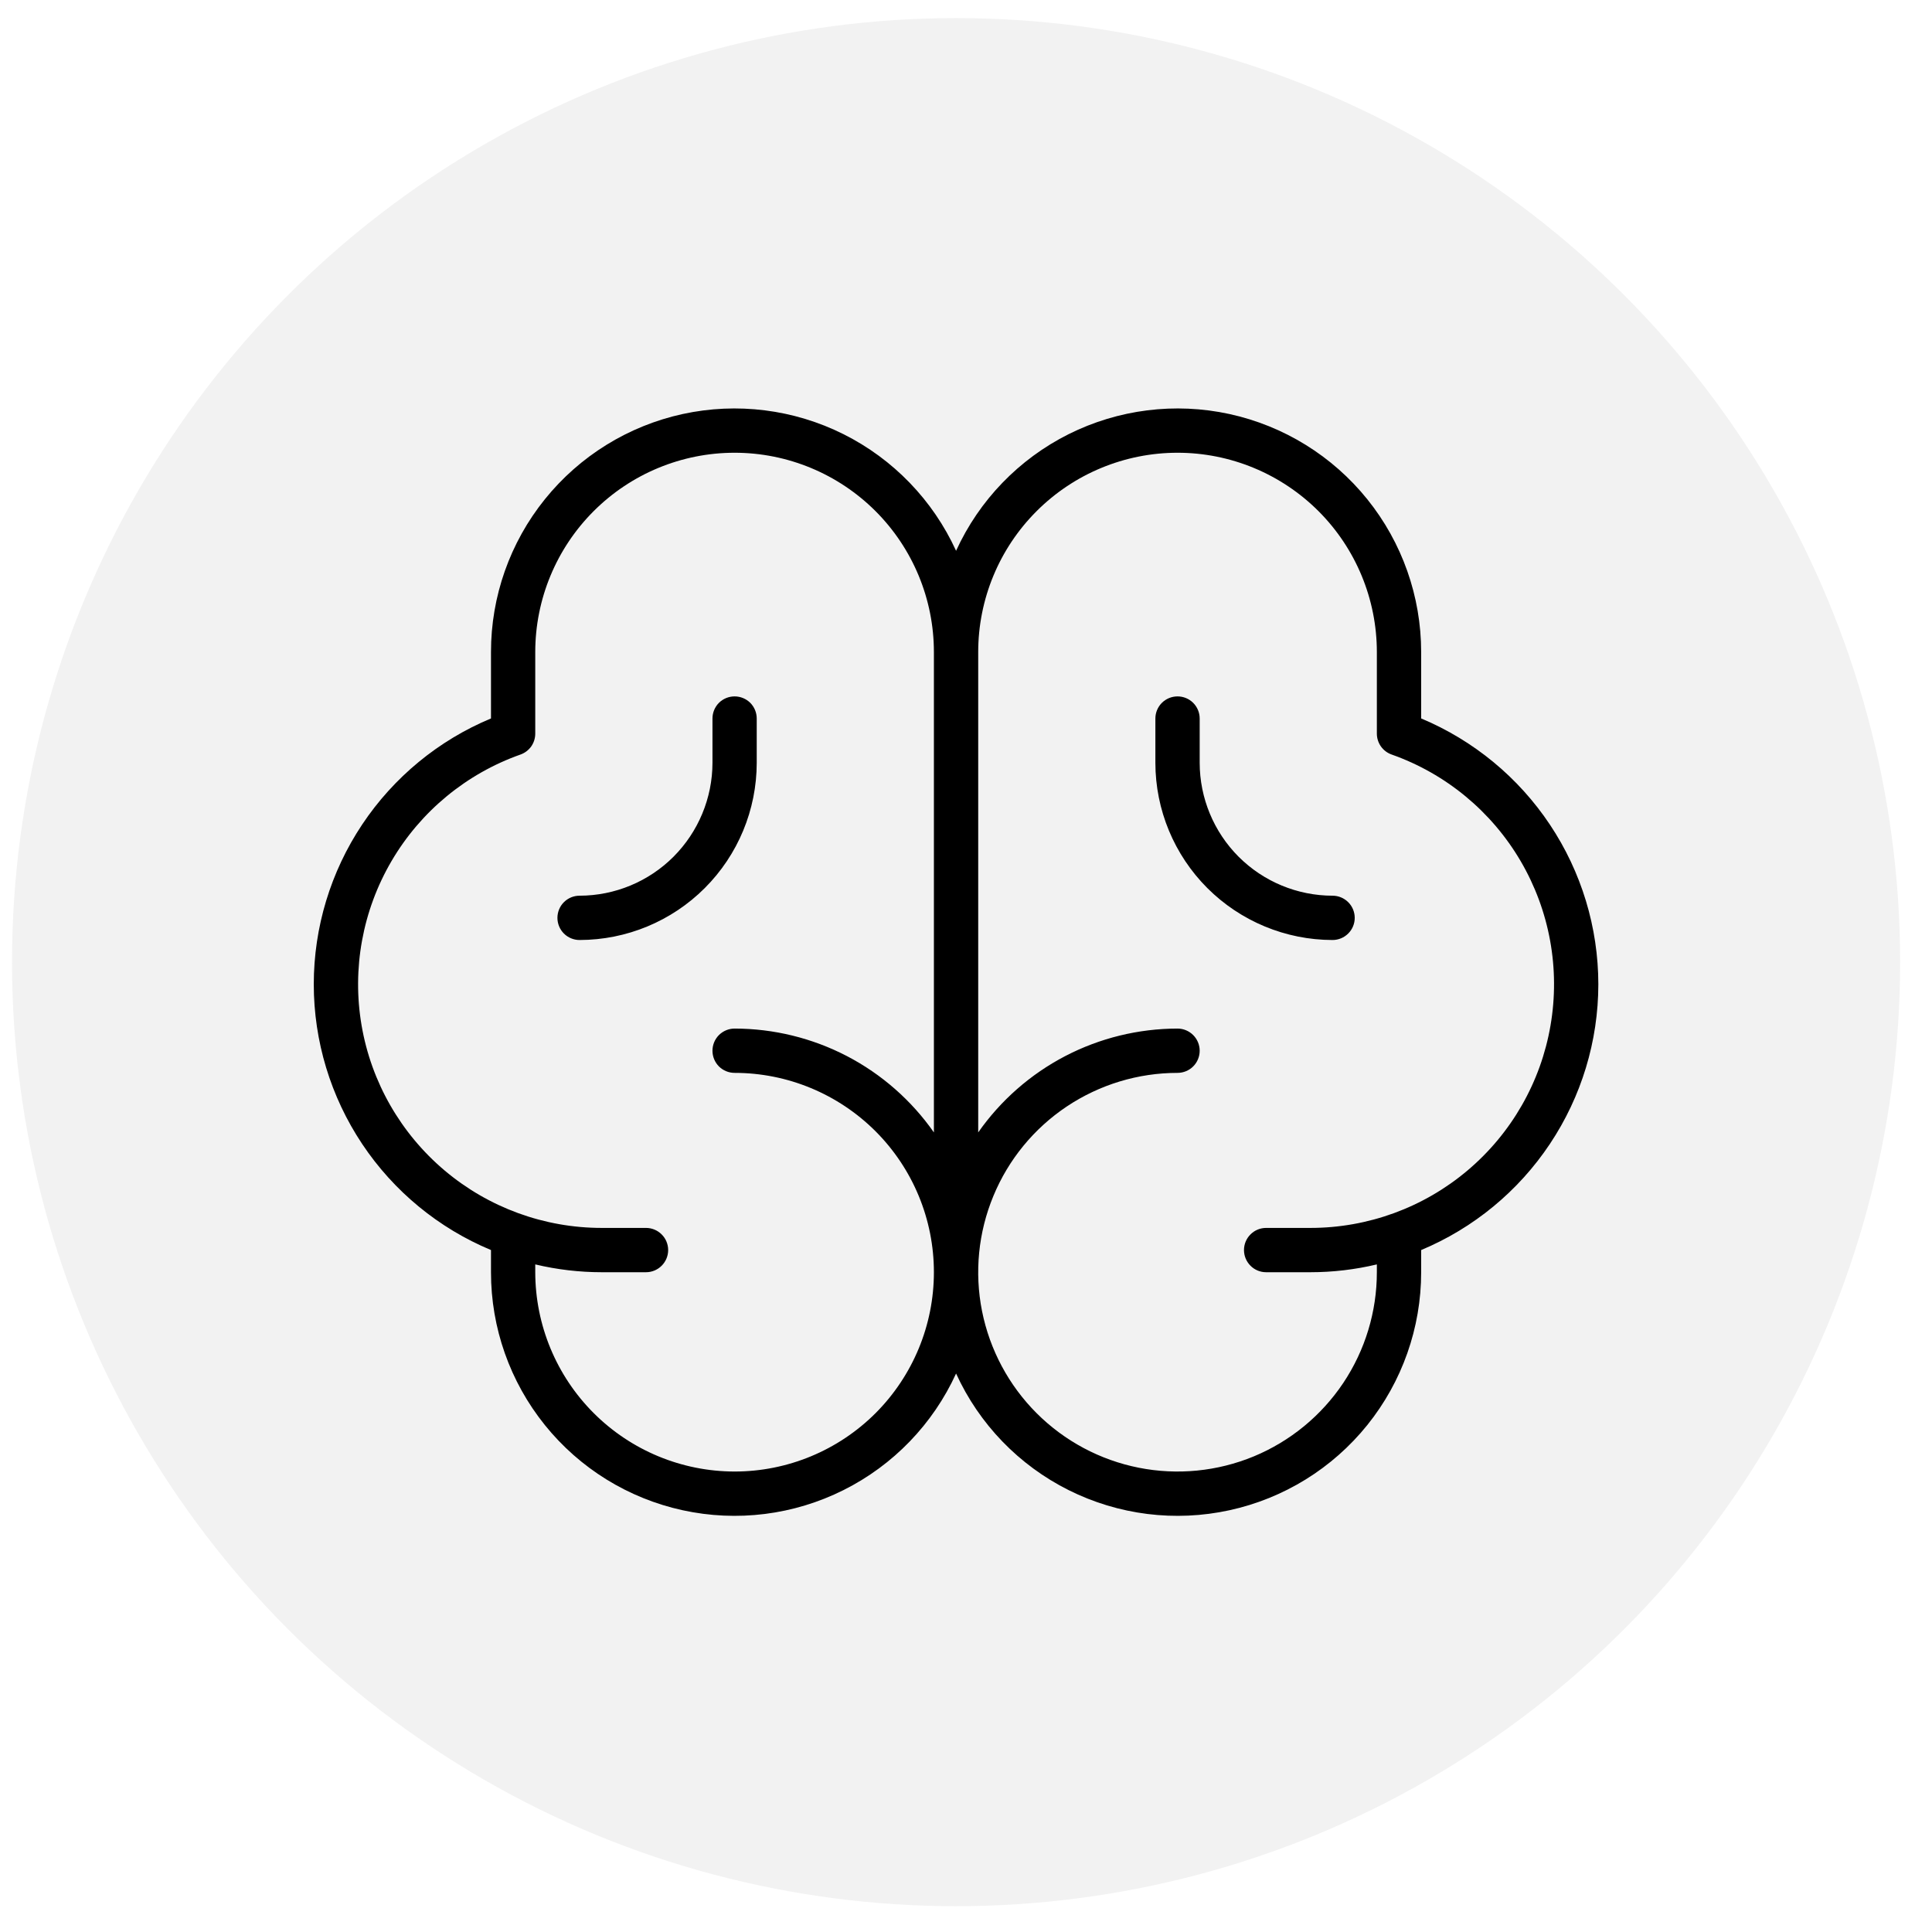
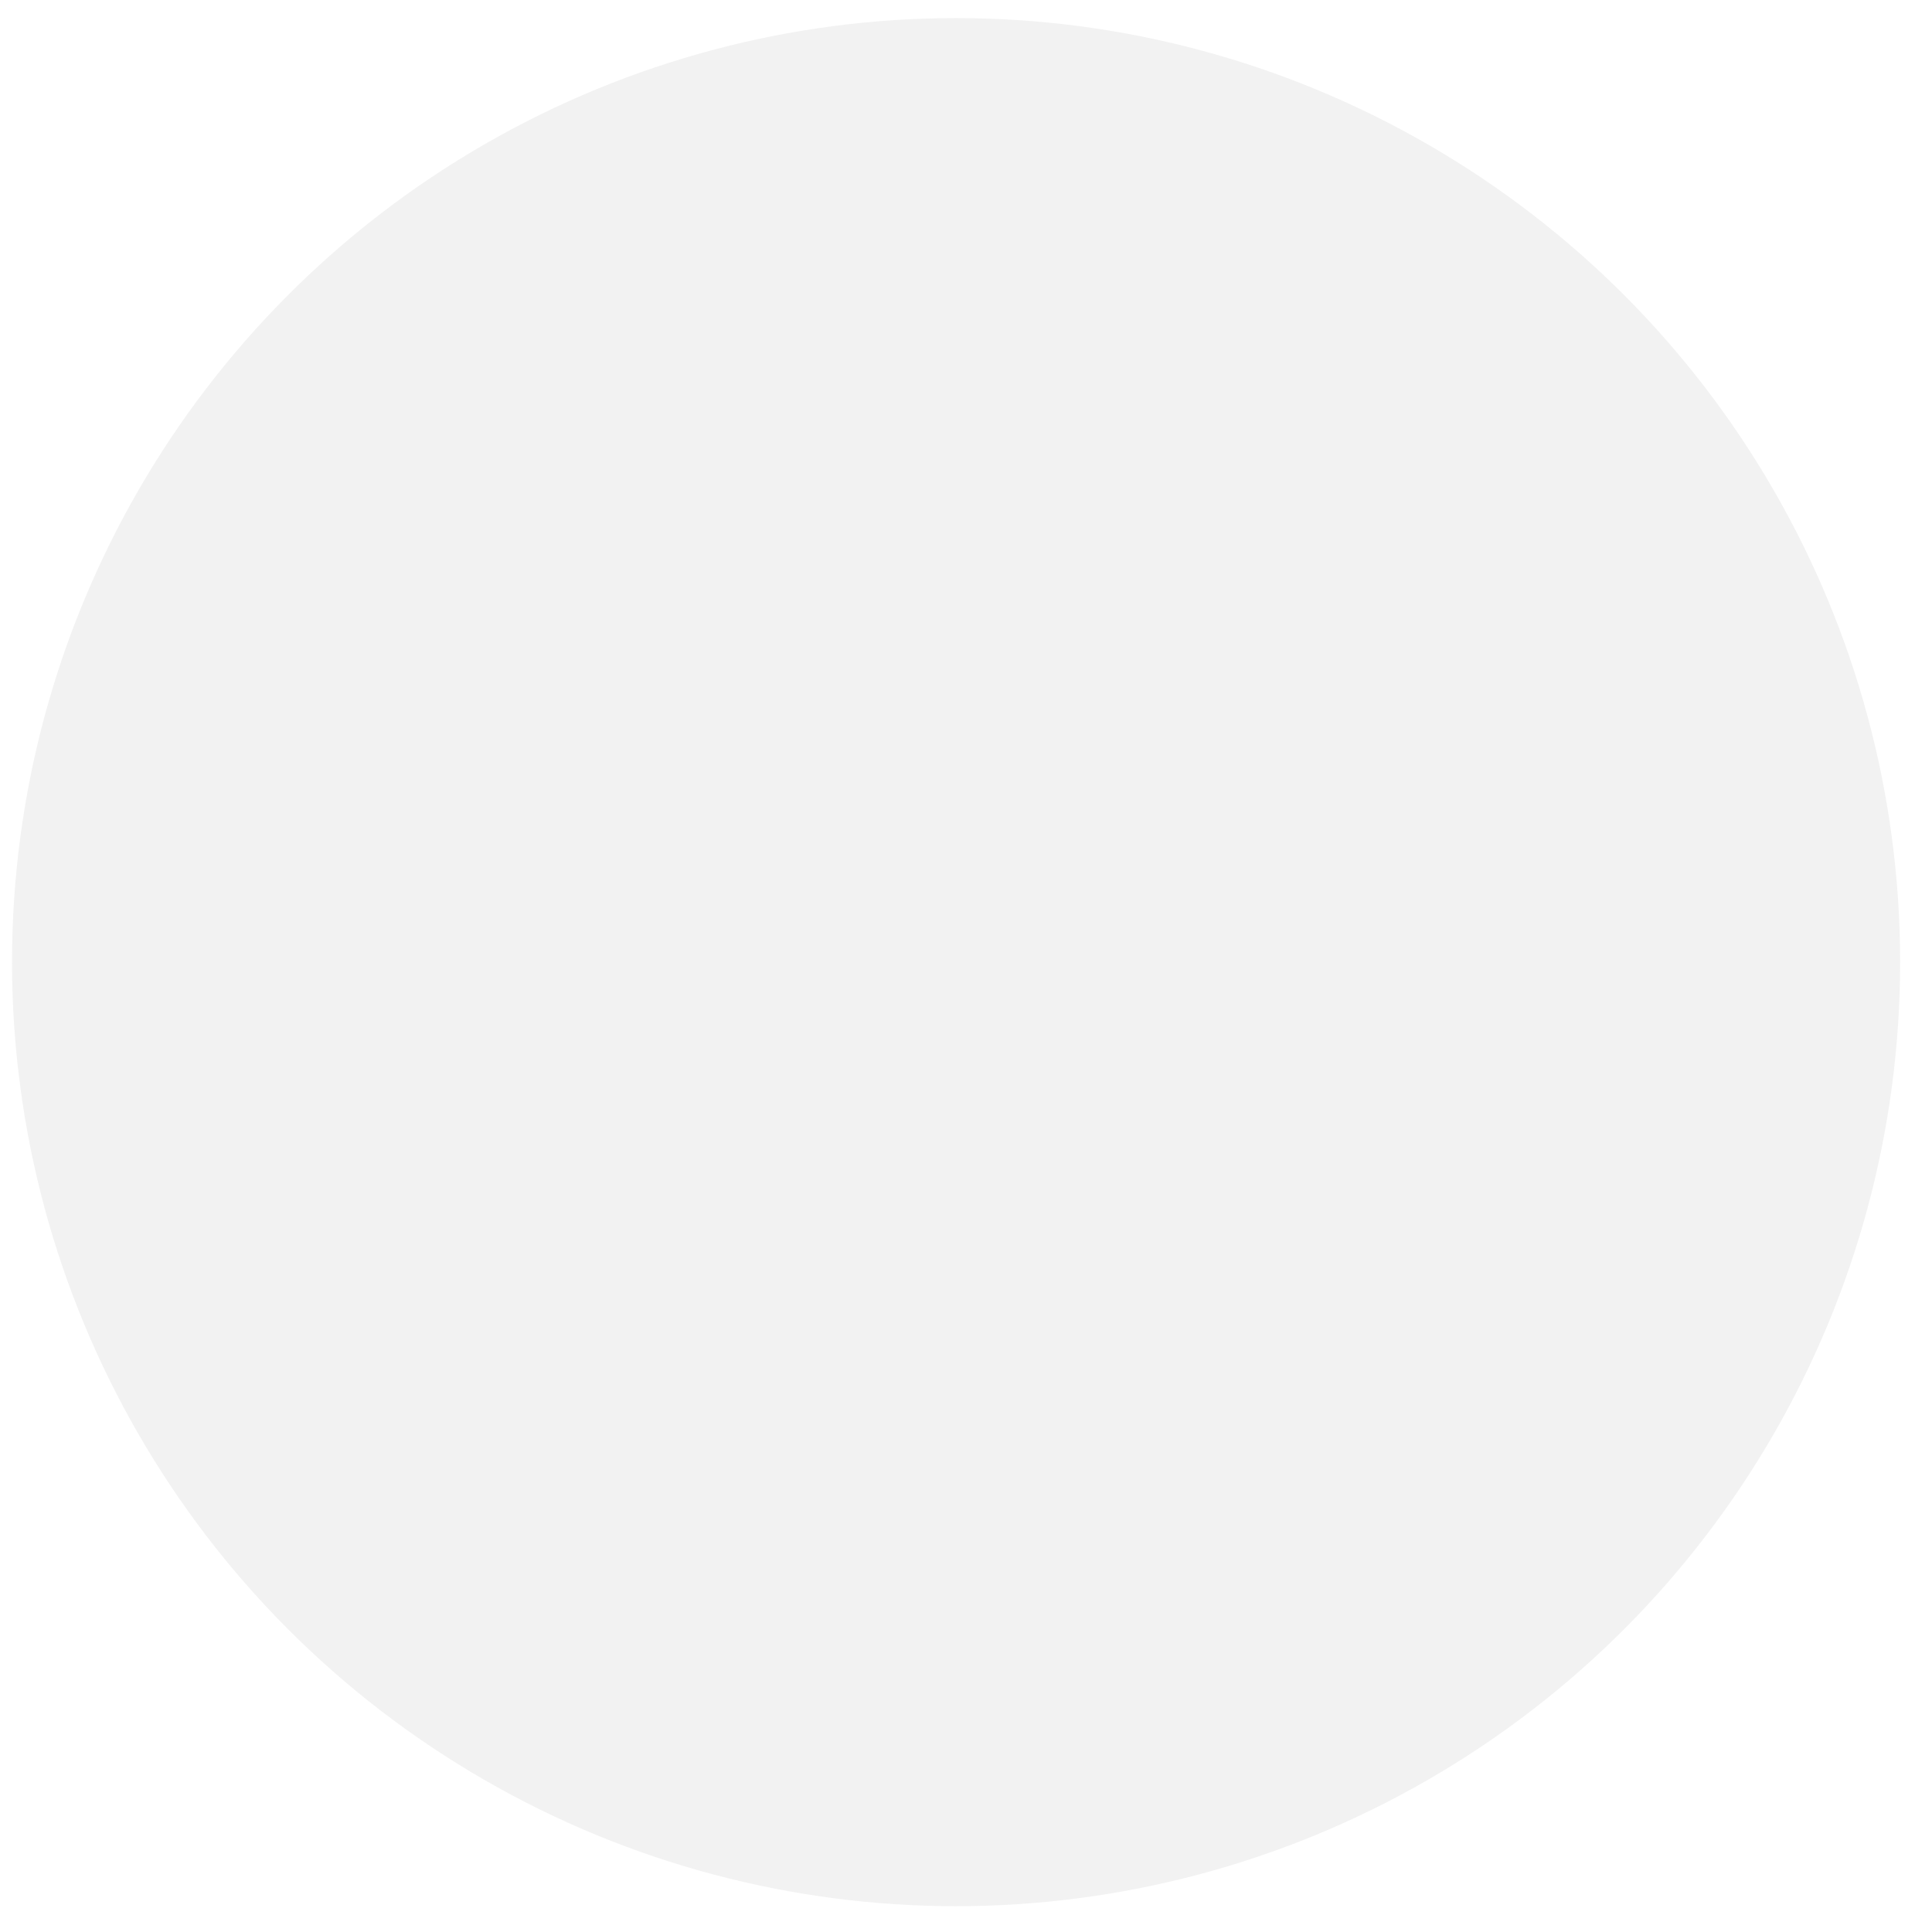
<svg xmlns="http://www.w3.org/2000/svg" width="44" height="44" viewBox="0 0 44 44" fill="none">
  <circle cx="21.774" cy="21.912" r="21.5" fill="#C4C4C4" fill-opacity="0.22" />
-   <path d="M36.401 22.417C36.4 21.122 36.016 19.857 35.298 18.78C34.58 17.703 33.56 16.862 32.366 16.362V14.851C32.366 13.585 31.933 12.356 31.139 11.37C30.345 10.384 29.237 9.699 27.999 9.429C26.762 9.16 25.47 9.322 24.337 9.888C23.205 10.455 22.3 11.392 21.774 12.544C21.247 11.392 20.343 10.455 19.21 9.888C18.078 9.322 16.785 9.16 15.548 9.429C14.311 9.699 13.203 10.384 12.409 11.37C11.614 12.356 11.181 13.585 11.182 14.851V16.362C9.987 16.86 8.966 17.701 8.248 18.778C7.53 19.855 7.146 21.121 7.146 22.416C7.146 23.71 7.53 24.976 8.248 26.053C8.966 27.13 9.987 27.971 11.182 28.469V28.974C11.181 30.24 11.614 31.468 12.409 32.455C13.203 33.441 14.311 34.126 15.548 34.395C16.785 34.665 18.078 34.503 19.21 33.936C20.343 33.37 21.247 32.433 21.774 31.281C22.3 32.433 23.205 33.37 24.337 33.936C25.47 34.503 26.762 34.665 27.999 34.395C29.237 34.126 30.345 33.441 31.139 32.455C31.933 31.468 32.366 30.24 32.366 28.974V28.469C33.56 27.97 34.58 27.129 35.298 26.052C36.016 24.976 36.4 23.711 36.401 22.417ZM16.73 33.513C15.526 33.512 14.372 33.033 13.521 32.182C12.67 31.331 12.192 30.177 12.19 28.974V28.796C12.686 28.914 13.194 28.974 13.704 28.974H14.712C14.846 28.974 14.974 28.921 15.069 28.826C15.164 28.731 15.217 28.603 15.217 28.469C15.217 28.336 15.164 28.207 15.069 28.113C14.974 28.018 14.846 27.965 14.712 27.965H13.704C12.395 27.965 11.128 27.502 10.127 26.658C9.127 25.814 8.456 24.644 8.235 23.354C8.014 22.064 8.256 20.737 8.918 19.608C9.58 18.479 10.62 17.62 11.854 17.184C11.952 17.149 12.037 17.085 12.098 17C12.158 16.914 12.19 16.813 12.19 16.708L12.19 14.851C12.19 13.647 12.669 12.492 13.52 11.641C14.371 10.79 15.526 10.311 16.73 10.311C17.934 10.311 19.088 10.79 19.94 11.641C20.791 12.492 21.269 13.647 21.269 14.851V25.79C20.758 25.06 20.079 24.464 19.289 24.052C18.498 23.641 17.621 23.426 16.73 23.425C16.596 23.425 16.468 23.479 16.373 23.573C16.279 23.668 16.226 23.796 16.226 23.93C16.226 24.064 16.279 24.192 16.373 24.287C16.468 24.381 16.596 24.434 16.73 24.434C17.934 24.434 19.088 24.913 19.94 25.764C20.791 26.615 21.269 27.77 21.269 28.974C21.269 30.178 20.791 31.332 19.94 32.184C19.088 33.035 17.934 33.513 16.73 33.513ZM29.844 27.965H28.835C28.701 27.965 28.573 28.018 28.479 28.113C28.384 28.207 28.331 28.336 28.331 28.469C28.331 28.603 28.384 28.731 28.479 28.826C28.573 28.921 28.701 28.974 28.835 28.974H29.844C30.354 28.974 30.861 28.914 31.357 28.796V28.974C31.357 29.872 31.091 30.749 30.592 31.496C30.093 32.242 29.384 32.824 28.555 33.168C27.725 33.511 26.813 33.601 25.932 33.426C25.052 33.251 24.243 32.819 23.608 32.184C22.973 31.549 22.541 30.74 22.365 29.859C22.19 28.979 22.28 28.066 22.624 27.237C22.967 26.407 23.549 25.698 24.296 25.199C25.042 24.701 25.92 24.434 26.818 24.434C26.951 24.434 27.08 24.381 27.174 24.287C27.269 24.192 27.322 24.064 27.322 23.93C27.322 23.796 27.269 23.668 27.174 23.573C27.08 23.479 26.951 23.425 26.818 23.425C25.927 23.426 25.049 23.641 24.259 24.052C23.469 24.464 22.789 25.06 22.278 25.79V14.851C22.278 13.647 22.756 12.492 23.608 11.641C24.459 10.79 25.614 10.311 26.818 10.311C28.022 10.311 29.176 10.79 30.028 11.641C30.879 12.492 31.357 13.647 31.357 14.851L31.357 16.708C31.357 16.813 31.39 16.915 31.45 17C31.51 17.085 31.595 17.149 31.694 17.184C32.928 17.62 33.968 18.479 34.63 19.608C35.292 20.737 35.534 22.064 35.312 23.354C35.091 24.644 34.421 25.814 33.42 26.658C32.42 27.502 31.153 27.965 29.844 27.965ZM17.234 17.373C17.233 18.443 16.808 19.468 16.051 20.225C15.295 20.981 14.269 21.407 13.199 21.408C13.065 21.408 12.937 21.355 12.842 21.26C12.748 21.166 12.695 21.037 12.695 20.904C12.695 20.77 12.748 20.641 12.842 20.547C12.937 20.452 13.065 20.399 13.199 20.399C14.002 20.398 14.771 20.079 15.338 19.512C15.905 18.944 16.225 18.175 16.226 17.373V16.364C16.226 16.23 16.279 16.102 16.373 16.007C16.468 15.913 16.596 15.86 16.73 15.86C16.864 15.86 16.992 15.913 17.087 16.007C17.181 16.102 17.234 16.23 17.234 16.364V17.373ZM30.853 20.904C30.853 21.037 30.8 21.166 30.705 21.26C30.61 21.355 30.482 21.408 30.348 21.408C29.279 21.407 28.253 20.981 27.496 20.225C26.74 19.468 26.314 18.443 26.313 17.373V16.364C26.313 16.23 26.366 16.102 26.461 16.007C26.556 15.913 26.684 15.86 26.818 15.86C26.951 15.86 27.08 15.913 27.174 16.007C27.269 16.102 27.322 16.23 27.322 16.364V17.373C27.323 18.175 27.642 18.944 28.209 19.512C28.777 20.079 29.546 20.398 30.348 20.399C30.482 20.399 30.61 20.452 30.705 20.547C30.8 20.641 30.853 20.77 30.853 20.904Z" fill="black" />
</svg>